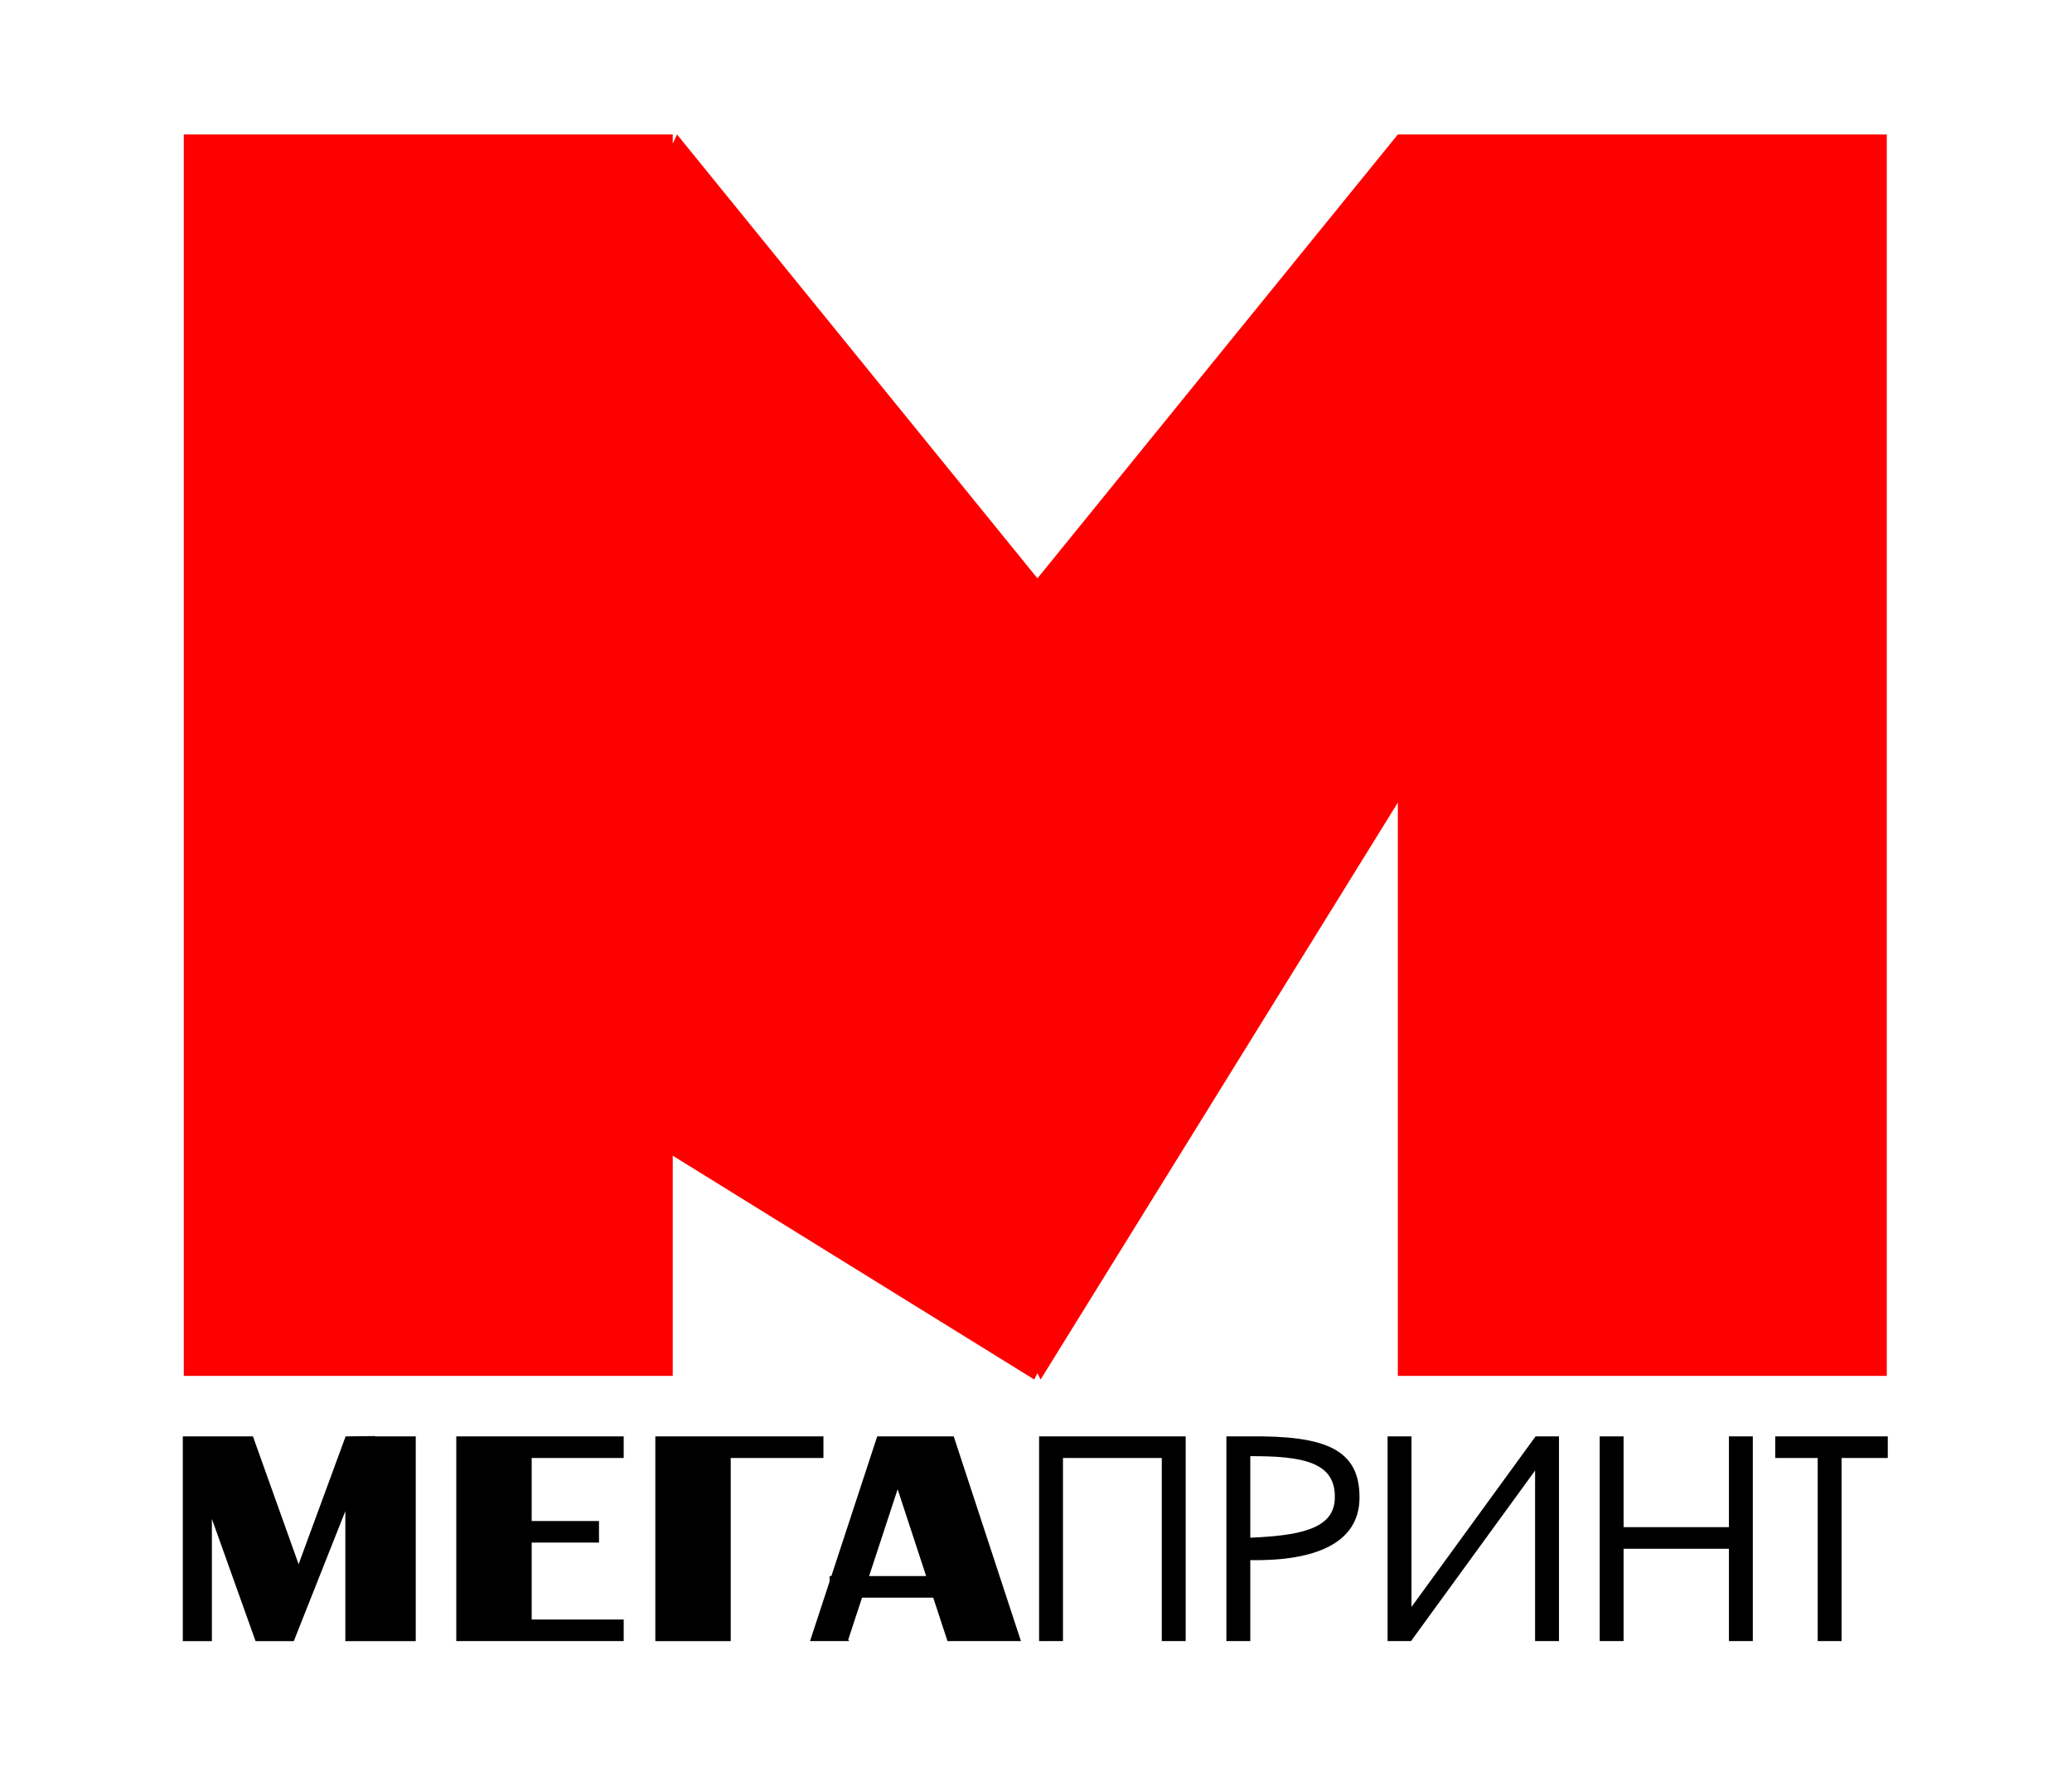
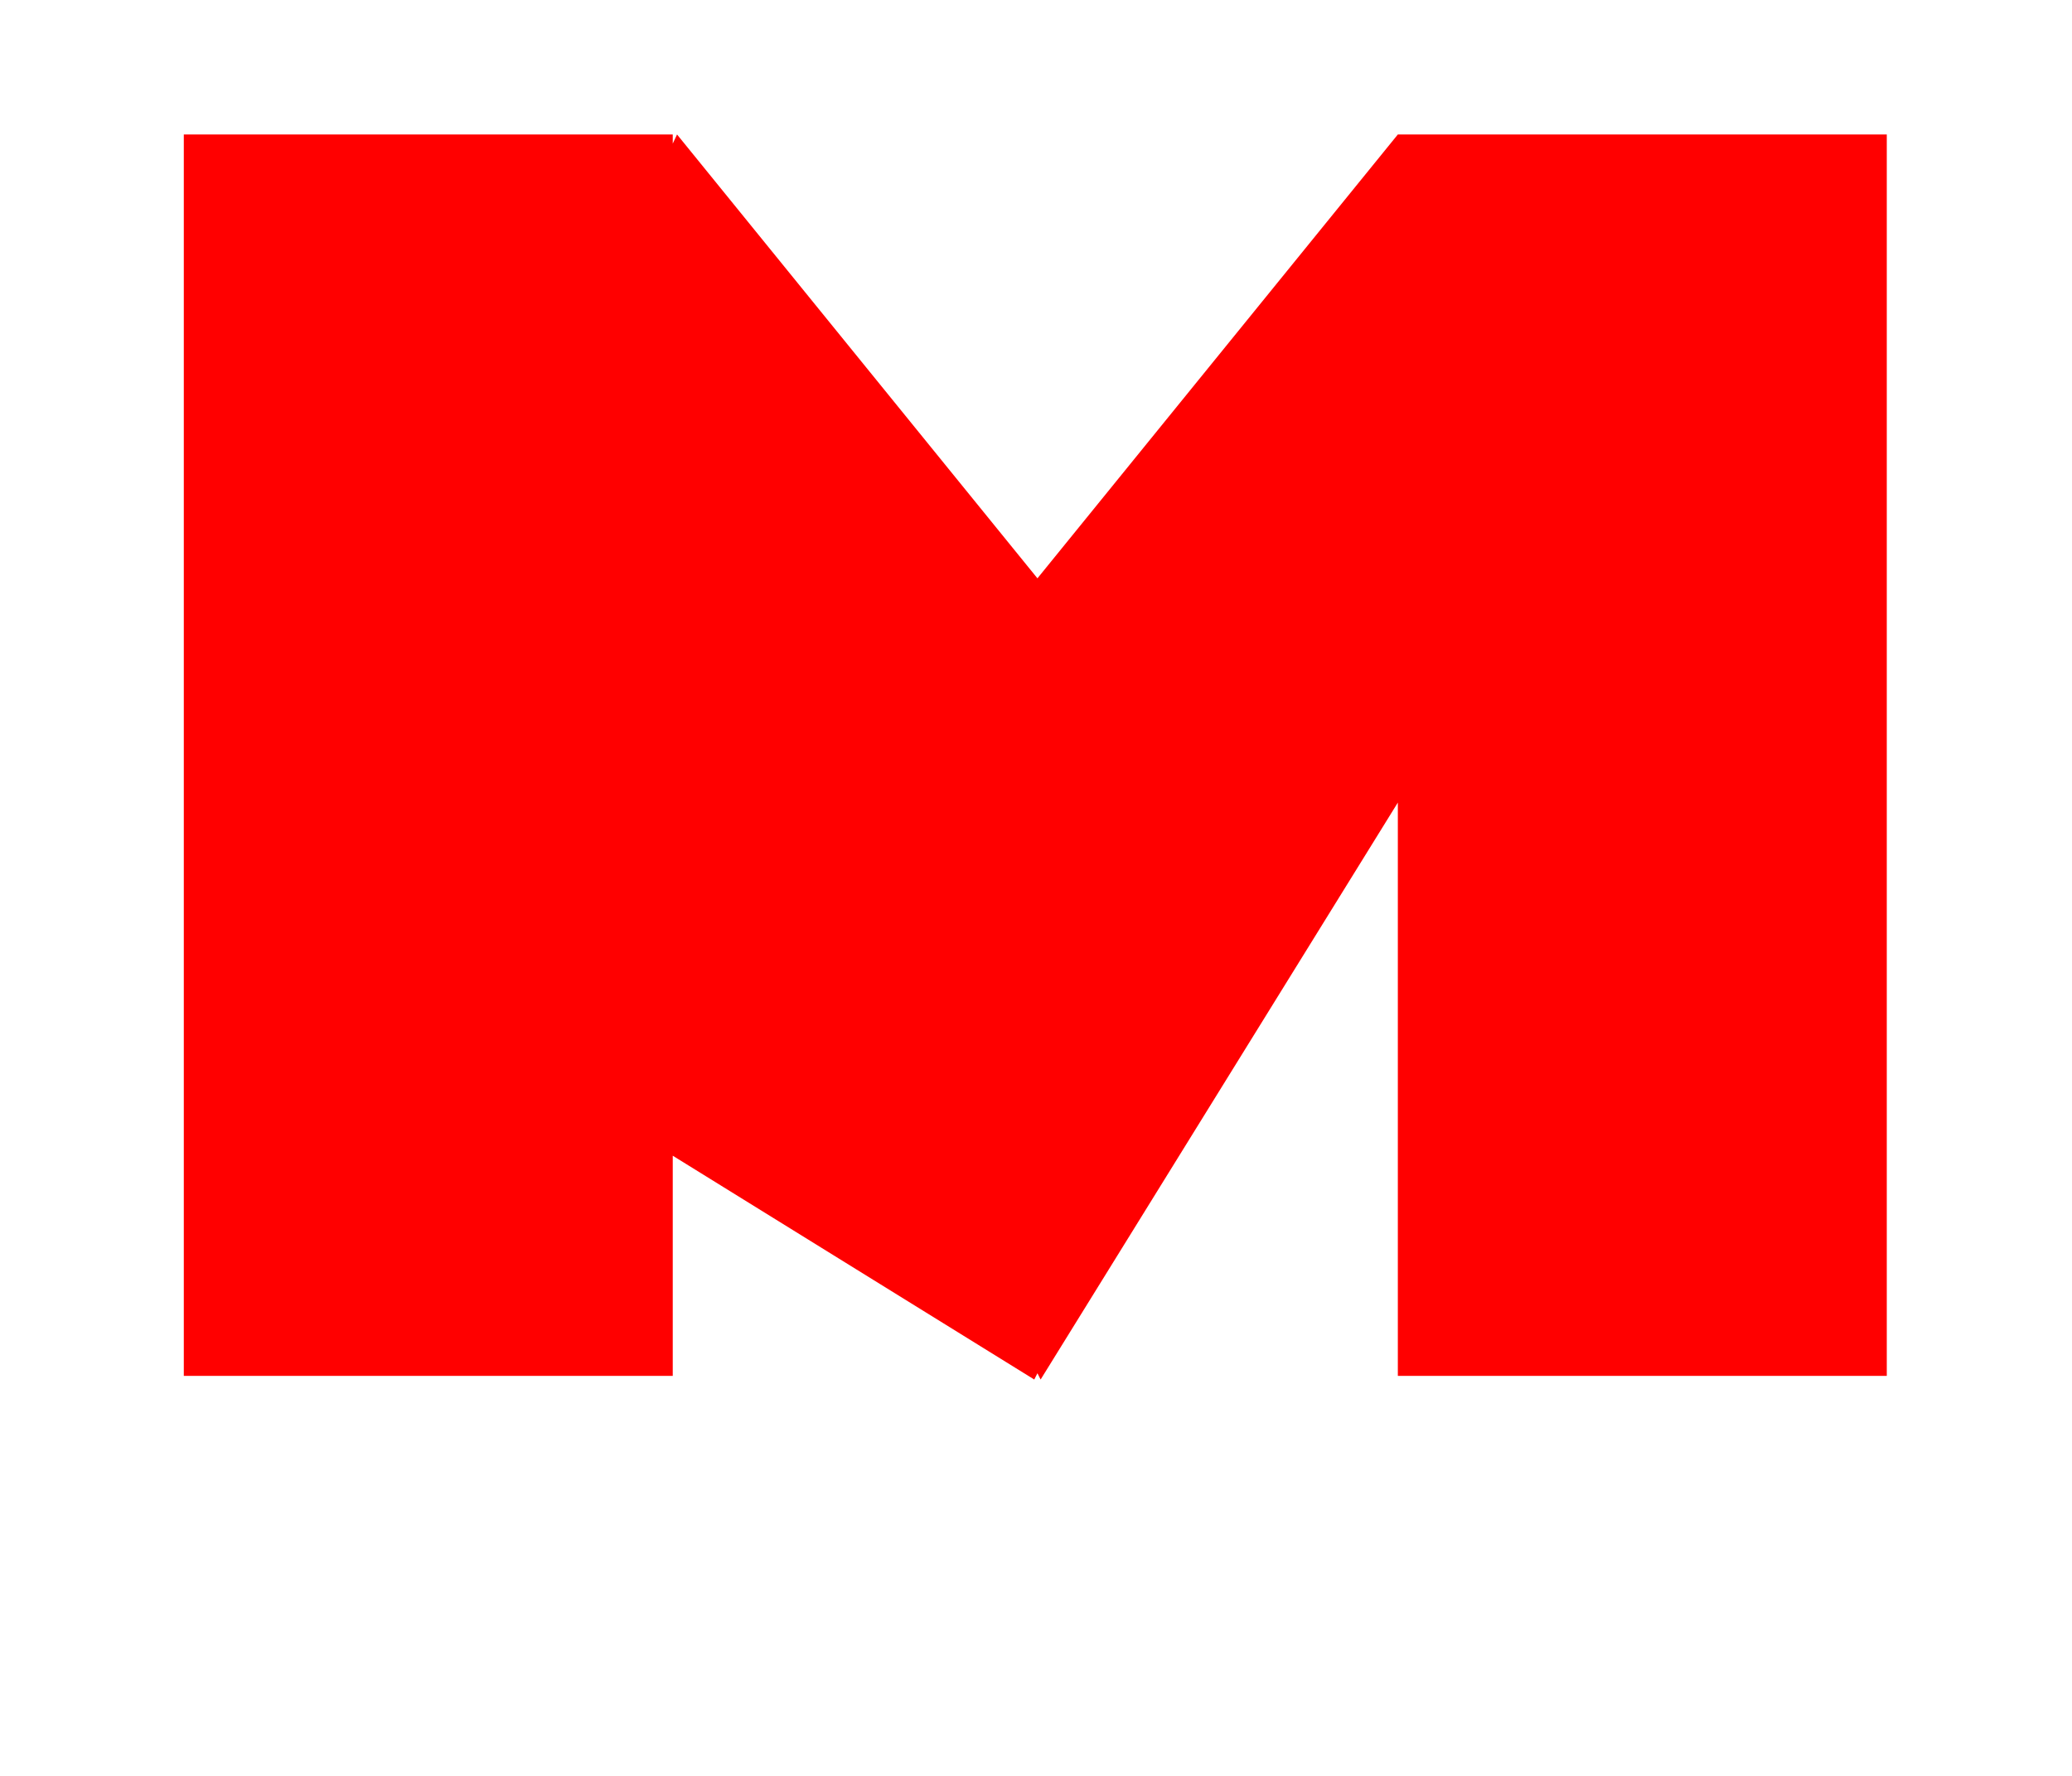
<svg xmlns="http://www.w3.org/2000/svg" xml:space="preserve" width="210mm" height="180mm" version="1.1" style="shape-rendering:geometricPrecision; text-rendering:geometricPrecision; image-rendering:optimizeQuality; fill-rule:evenodd; clip-rule:evenodd" viewBox="0 0 21000 18000">
  <defs>
    <style type="text/css">
   
    .str0 {stroke:black;stroke-width:20;stroke-miterlimit:22.926}
    .fil1 {fill:black}
    .fil0 {fill:red}
   
  </style>
  </defs>
  <g id="Слой_x0020_1">
    <polygon class="fil0" points="14167.29,1363.01 18360.02,1363.01 19122.83,1363.01 19122.83,13945.78 14167.29,13945.78 14167.29,8134.92 10546.81,13982.55 10514.56,13919 10482.32,13982.55 6818.45,11714.1 6818.45,13945.78 1862.91,13945.78 1862.91,1363.01 6818.45,1363.01 6818.45,1455.8 6861.84,1363.01 10514.57,5861.75 " />
-     <path class="fil1 str0" d="M11784.81 16623.93l222.15 0 0 -1856.16 0 -198.92 -222.15 0 -1021.39 0 -222.15 0 0 198.92 0 1856.16 222.15 0 0 -1856.16 1021.39 0 0 1856.16zm4660.54 -935.83l1087.54 0 0 935.83 222.15 0 0 -2055.08 -222.15 0 0 920.33 -1087.54 0 0 -920.33 -222.15 0 0 920.33 0 198.92 0 935.83 222.15 0 0 -935.83zm1556.81 -920.33l430.32 0 0 1856.16 222.15 0 0 -1856.16 468.2 0 0 -198.92 -468.2 0 -222.15 0 -430.32 0 0 198.92zm-2433.8 1856.16l222.15 0 0 -2055.08 -222.15 0 -1272.75 1749.68 0 -1749.68 -222.15 0 0 2055.08 222.15 0 1272.75 -1749.68 0 1749.68zm-2906.56 -2055.08c771.66,-8.8 1113.54,129.18 1106.88,619.4 -6.11,449.44 -447.17,624.59 -1094.76,615.07l-12.12 -6.72 0 827.33 -222.15 0 0 -2055.08 222.15 0zm0 1027.54c488.67,-21.04 861.75,-80.28 876.34,-399.56 17.93,-392.13 -339.75,-449.72 -876.34,-447.4l0 846.96zm-10798.89 1027.54l274.61 0 0 -1286.44 459.6 1286.44 373.72 0 539.1 -1359.73 0 1359.73 693.61 0 0 -2055.08 -417.92 0 1.23 -3.11 -276.92 3.11 -483.64 1314.92 -469.78 -1314.92 -419 0 -274.61 0 0 2055.08zm5533.16 -1856.16l939.52 0 0 -198.92 -939.52 0 -737.27 0 -6.92 0 0 2055.08 744.19 0 0 -1856.16zm-2017.46 857.66l682.24 0 0 -198.92 -682.24 0 0 -658.74 932.6 0 0 -198.92 -932.6 0 -744.19 0 0 198.92 0 658.74 0 198.92 0 799.58 0 198.92 744.19 0 932.6 0 0 -198.92 -932.6 0 0 -799.58zm3206.42 998.5l-361.62 0 194.58 -592.68 0 -46.88 15.39 0 464.72 -1415.52 37.44 0 324.18 0 399.06 0 674.69 2055.08 -723.24 0 -144.66 -440.64 -735.88 0 -144.66 440.64zm512.6 -1561.36l-302.63 921.8 605.26 0 -302.63 -921.8z" />
  </g>
</svg>